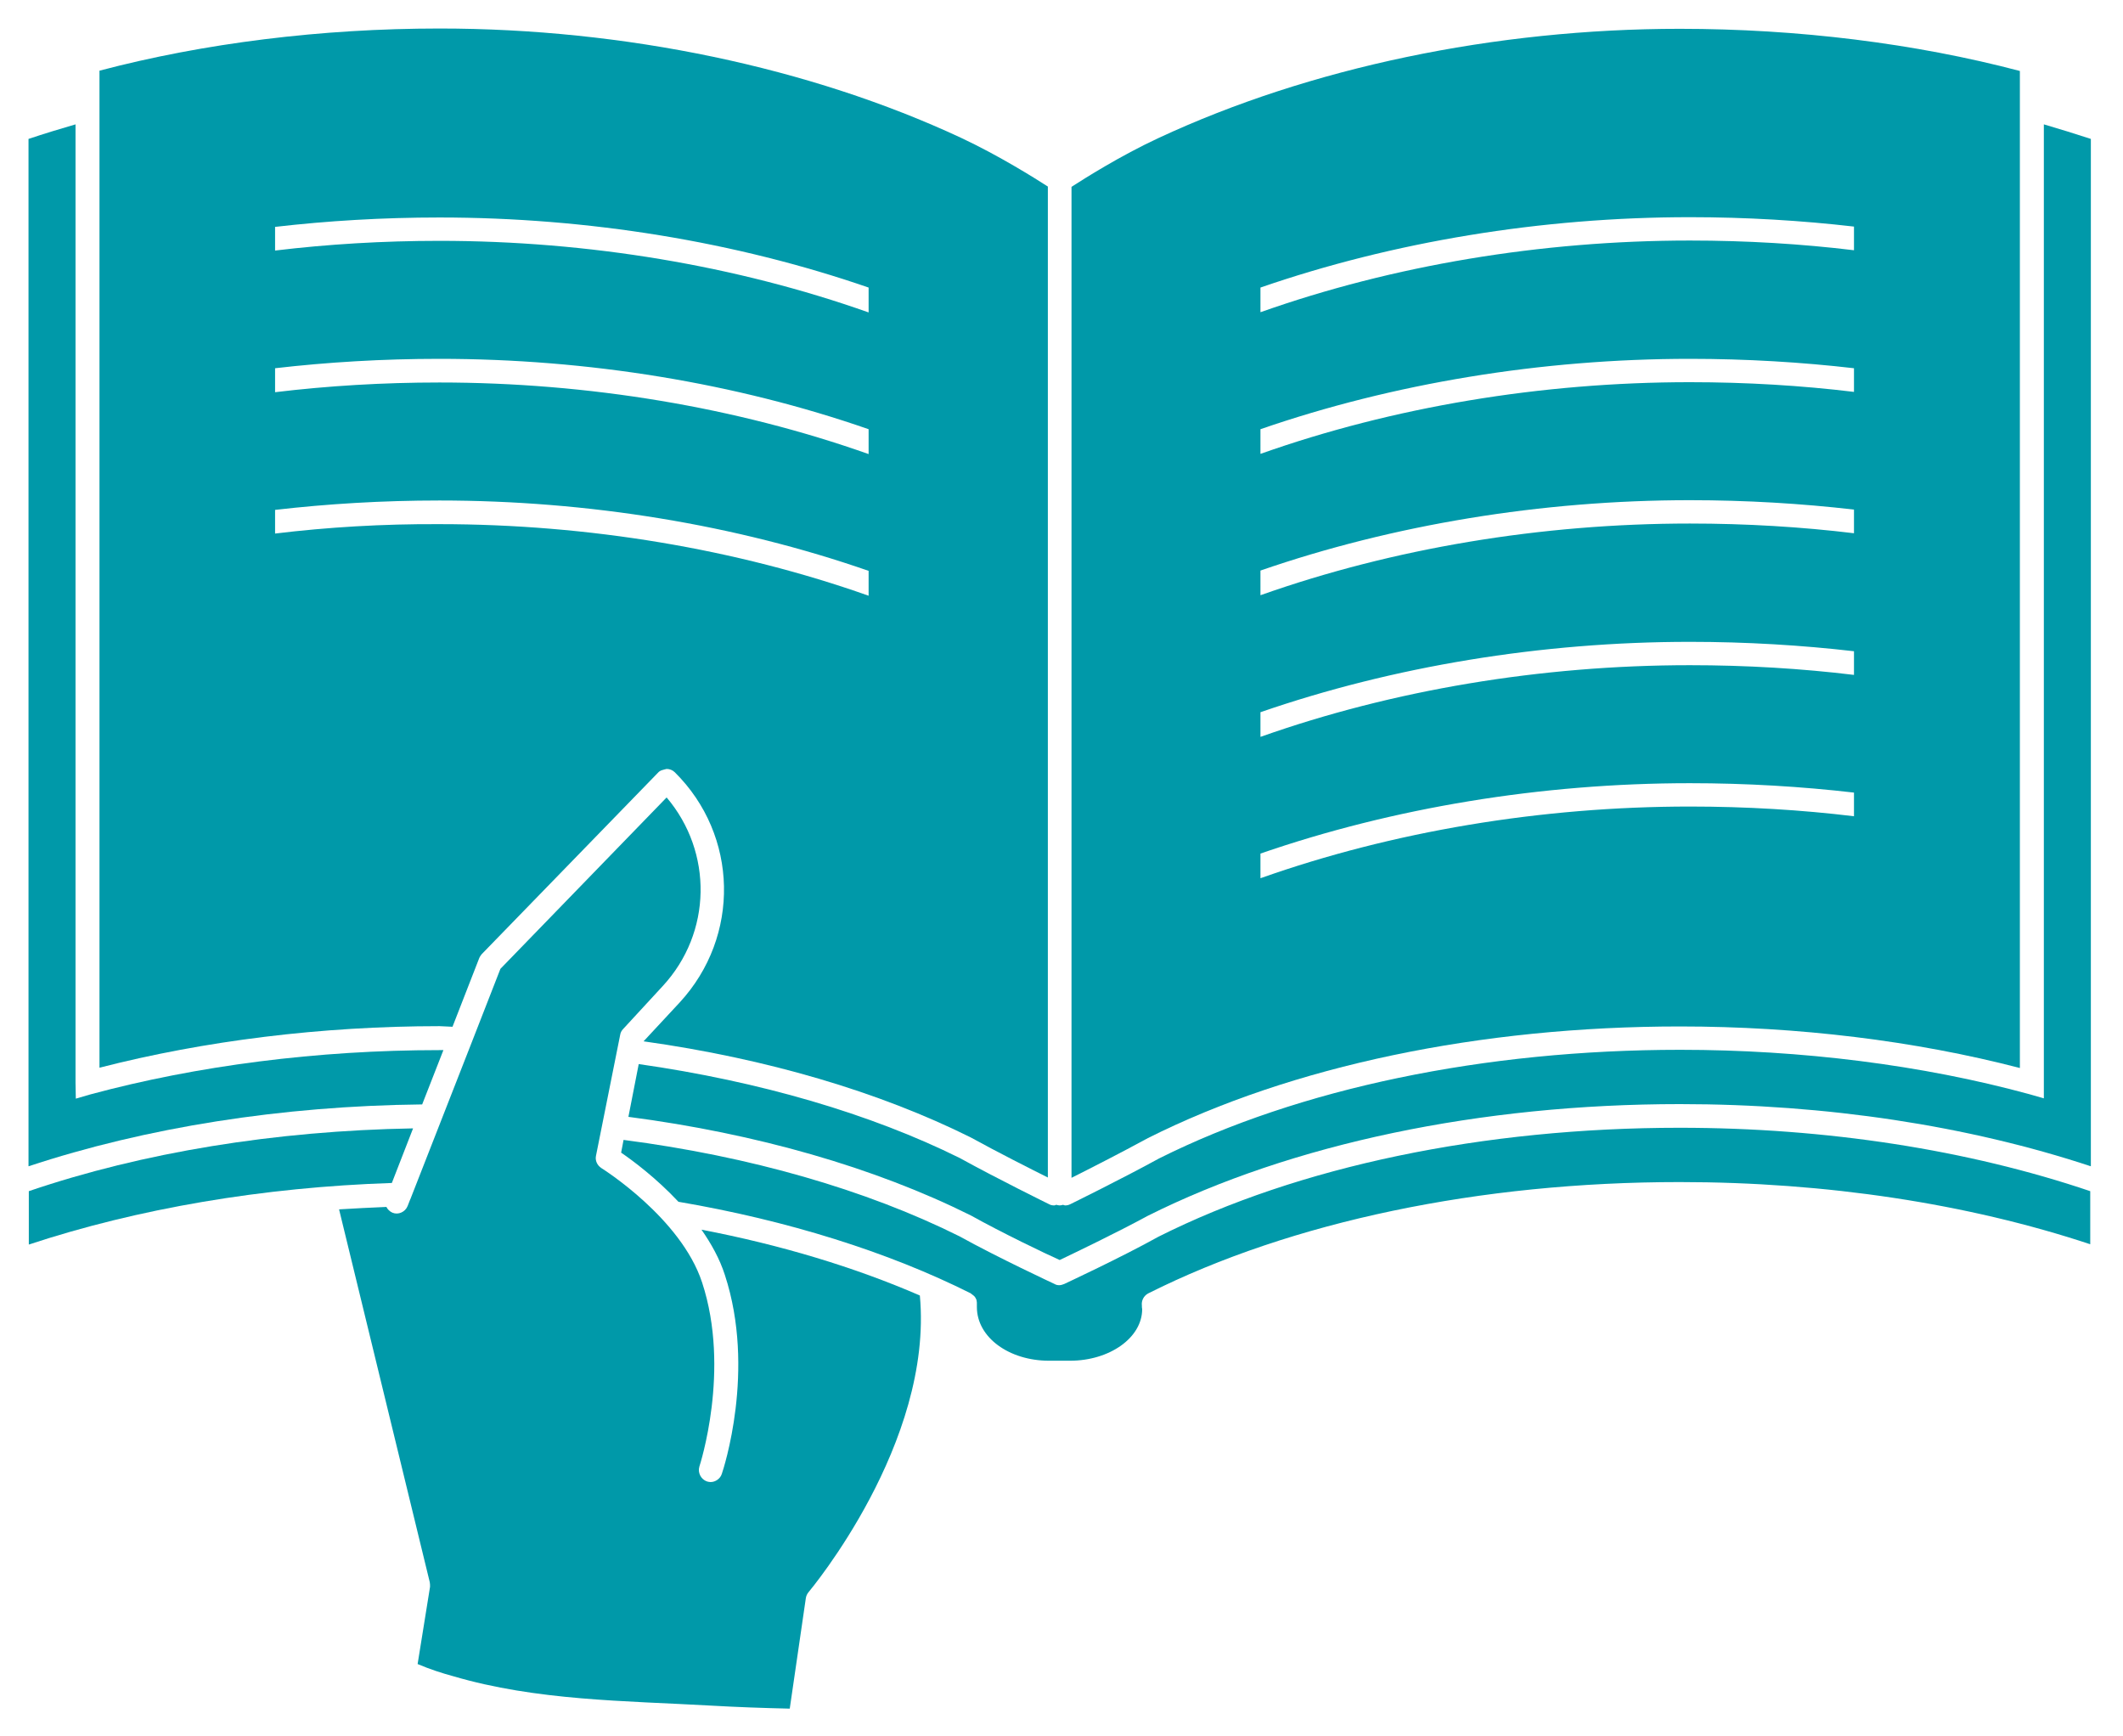
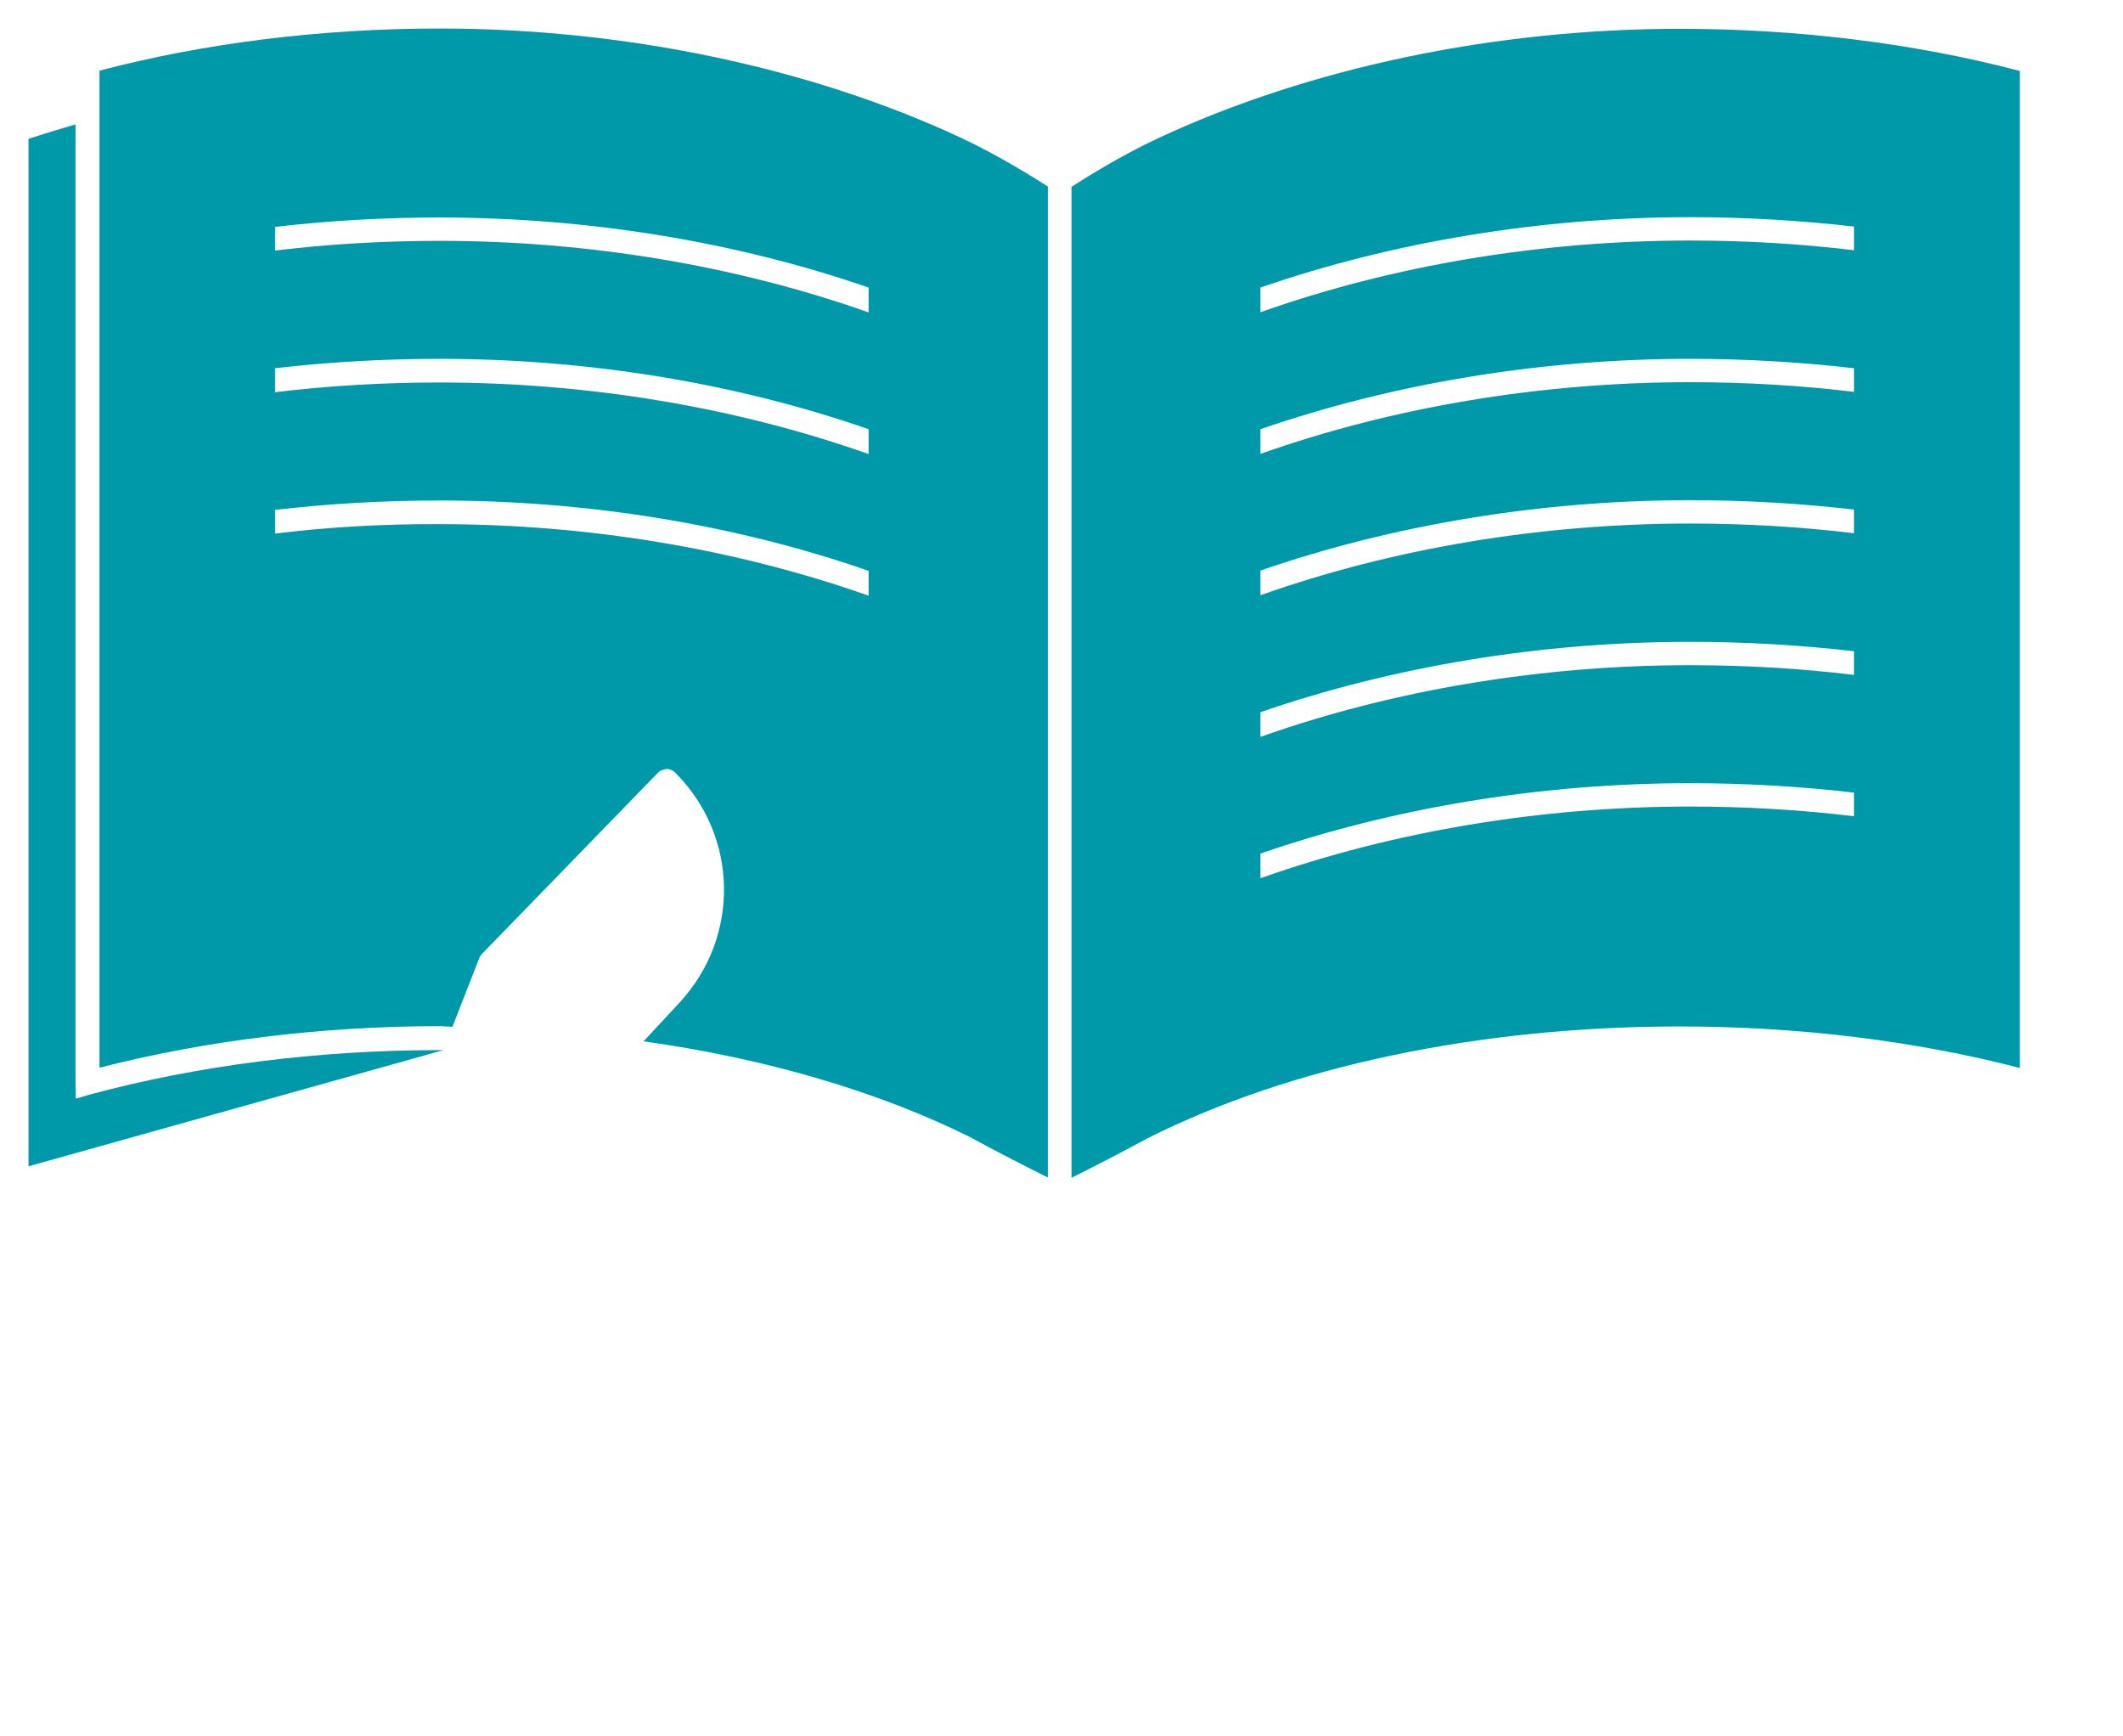
<svg xmlns="http://www.w3.org/2000/svg" id="Calque_1" x="0px" y="0px" viewBox="0 0 700 572.4" style="enable-background:new 0 0 700 572.4;" xml:space="preserve">
  <style type="text/css">	.st0{fill:#0099A9;}</style>
  <g>
-     <path class="st0" d="M136.2,372c-45.5,0.8-89.1,7.9-126.7,20.7v17.6c36-11.9,77.2-18.9,119.7-20.3L136.2,372z" />
-     <path class="st0" d="M146.2,346.2c-0.5,0-0.9,0-1.4,0c-40,0-79.8,5.1-115,14.6c-1,0.3-4.8,1.4-4.8,1.4s-0.1-4.8-0.1-5.2V41  c-5.2,1.5-10.4,3.1-15.5,4.8l0,338.7c38.7-12.8,83.4-19.9,129.8-20.4L146.2,346.2z" />
-     <path class="st0" d="M553.8,371.8c-64.6,0-125.6,12.7-171.8,35.9l0,0c-12.4,6.9-30.9,15.5-31.1,15.6c-0.5,0.2-1.1,0.4-1.6,0.4  c-0.6,0-1.1-0.1-1.6-0.4c-0.2-0.1-18.7-8.7-31.3-15.7c-30.9-15.4-69.2-26.4-110.8-31.8l-0.8,4.2c3.8,2.6,11.5,8.3,18.9,16.2  c35.8,6.1,69.1,16.5,96.4,30.2c0.1,0,0.1,0.1,0.2,0.2c0.3,0.2,0.6,0.4,0.8,0.6c0.1,0.1,0.2,0.2,0.3,0.3c0.2,0.3,0.4,0.6,0.5,0.9  c0.1,0.1,0.1,0.3,0.1,0.4c0.1,0.3,0.1,0.6,0.1,1c0,0.2,0,0.4,0,0.6c0,0.2,0,0.3,0,0.5c0,10,10.6,17.7,23.8,17.7h6.9  c13.1,0,23.8-7.6,23.8-17c-0.1-0.4-0.1-0.8-0.1-1.2c-0.2-1.6,0.6-3.2,2.1-4c47.2-23.7,109.5-36.7,175.2-36.7  c48.3,0,95,7.1,135.4,20.5v-17.5C649,379.1,602.3,371.8,553.8,371.8z" />
+     <path class="st0" d="M146.2,346.2c-0.5,0-0.9,0-1.4,0c-40,0-79.8,5.1-115,14.6c-1,0.3-4.8,1.4-4.8,1.4s-0.1-4.8-0.1-5.2V41  c-5.2,1.5-10.4,3.1-15.5,4.8l0,338.7L146.2,346.2z" />
    <path class="st0" d="M149.2,338.5l8.8-22.6c0.2-0.5,0.5-0.9,0.8-1.3l58.2-59.9c0.7-0.8,1.7-0.9,2.8-1.2c1,0,2,0.4,2.7,1.1  c21,20.8,21.7,54.1,1.6,75.9l-11.9,12.8C252.9,349,290,360,320.1,375c8.9,4.9,19.8,10.4,25.4,13.2V61.5  c-4.2-2.7-16.1-10.2-28.7-16.1l0,0c-49.8-23.2-110.9-36-171.9-36c-38.9,0-77.6,4.8-112.1,13.9l0,328.7  c34.6-8.9,73.3-13.7,112.1-13.7C146.3,338.4,147.8,338.4,149.2,338.5z M90.7,74.8c17.3-2,35.5-3.1,54.2-3.1v0  c49,0,97.8,8,141.5,23.1v8.2c-43.5-15.4-92.4-23.6-141.5-23.6c-18.6,0-36.8,1.1-54.2,3.2V74.8z M90.7,121.4  c17.3-2,35.5-3.1,54.2-3.1c49,0,97.8,8,141.5,23.2v8.2c-43.5-15.4-92.4-23.6-141.5-23.6c-18.6,0-36.8,1.1-54.2,3.2l0,0L90.7,121.4z   M90.7,175.9v-7.8c17.3-2,35.5-3.1,54.2-3.1c49,0,97.8,8,141.5,23.2v8.2c-43.5-15.4-92.5-23.6-141.5-23.6  C126.2,172.7,108,173.8,90.7,175.9z" />
-     <path class="st0" d="M204.5,341.1c0.1-0.7,0.5-1.4,1-1.9l13-14.1c16.3-17.6,16.6-44.2,1.3-62.2L165,319.4l-9.6,24.6v0l-20,51.1  c0,0.1,0,0.1-0.1,0.2l-0.9,2.3c-0.8,2-3.1,3-5,2.2c-0.9-0.4-1.6-1.1-2-1.9c-5.2,0.2-10.4,0.5-15.6,0.8l29.9,122.9  c0.1,0.5,0.1,1,0.1,1.5l-4.1,25.5c4,1.7,8,3,11.7,4c27.5,8.1,56.6,8.1,85,9.7c8.7,0.5,17.3,0.8,26,1l5.3-36.4  c0.1-0.7,0.4-1.4,0.9-2c0.4-0.5,41.2-49.1,36.7-97.8c-21.4-9.3-45.9-16.7-72-21.7l0,0c3.2,4.6,6,9.6,7.7,14.9  c10.3,31.4-0.5,64.2-1,65.6c-0.5,1.6-2.1,2.7-3.7,2.7c-0.4,0-0.8-0.1-1.2-0.2c-2-0.7-3.1-2.9-2.5-4.9c0.1-0.3,10.4-31.8,0.9-60.7  c-7-21.3-32.9-37.5-33.2-37.7c-1.4-0.9-2.1-2.5-1.8-4L204.5,341.1z" />
-     <path class="st0" d="M210.6,350.8l-3.4,17.4c42.2,5.5,81.2,16.7,112.9,32.5c10.4,5.8,24.6,12.6,29.3,14.7c4.6-2.2,18.8-9,29.1-14.6  c47.4-23.7,109.6-36.8,175.4-36.8c48.3,0,95,7.1,135.5,20.5l0-338.7c-5.2-1.7-10.4-3.3-15.5-4.8c0,0,0,315.9,0,316l0,0  c0,1.2,0,5.1,0,5.1s-3.8-1.1-4.9-1.4c-35.2-9.6-75-14.6-115-14.6c-64.6,0-125.6,12.7-171.8,35.8c-12.4,6.8-29.1,15-29.3,15.1  c-0.6,0.3-1.1,0.4-1.7,0.4c-0.2,0-0.4-0.1-0.7-0.2c-0.3,0.1-0.7,0.2-1.1,0.2c-0.4,0-0.7-0.1-1.1-0.2c-0.2,0-0.4,0.2-0.7,0.2  c-0.6,0-1.2-0.1-1.7-0.4c-0.2-0.1-16.9-8.3-29.4-15.2C287.1,367.2,250.5,356.5,210.6,350.8z" />
    <path class="st0" d="M553.9,338.4c38.9,0,77.5,4.7,112.1,13.7l0-328.7c-34.5-9.1-73.2-13.9-112.1-13.9c-61,0-122.1,12.8-171.9,36  c-12.7,5.9-24.5,13.4-28.7,16.1v326.7c5.6-2.8,16.4-8.3,25.2-13.1C425.9,351.4,488.1,338.4,553.9,338.4z M415.6,94.8  c43.7-15.1,92.6-23.2,141.6-23.2c18.6,0,36.8,1.1,54.1,3.1l0,7.8c-17.3-2.1-35.5-3.2-54.1-3.2c-49.1,0-98,8.2-141.5,23.6  c0,0-0.1,0-0.1,0V94.8z M415.6,141.5c43.7-15.1,92.6-23.2,141.6-23.2c18.6,0,36.8,1.1,54.1,3.1l0,7.8c-17.3-2.1-35.5-3.2-54.1-3.2  c-49.1,0-98,8.2-141.5,23.6c0,0-0.1,0-0.1,0V141.5z M415.6,188.1c43.7-15.1,92.6-23.2,141.6-23.2c18.6,0,36.8,1.1,54.1,3.1l0,7.8  c-17.3-2.1-35.5-3.2-54.1-3.2c-49.1,0-98,8.2-141.5,23.6c0,0-0.1,0-0.1,0V188.1z M415.6,234.8c43.7-15.1,92.6-23.2,141.6-23.2  c18.6,0,36.8,1.1,54.1,3.1l0,7.8c-17.3-2.1-35.5-3.2-54.1-3.2c-49.1,0-98,8.2-141.5,23.6c0,0-0.1,0-0.1,0V234.8z M415.6,281.4  c43.7-15.1,92.6-23.2,141.6-23.2c18.6,0,36.8,1.1,54.1,3.1l0,7.8c-17.3-2.1-35.5-3.2-54.1-3.2c-49.1,0-98,8.2-141.5,23.6  c0,0-0.1,0-0.1,0V281.4z" />
  </g>
</svg>